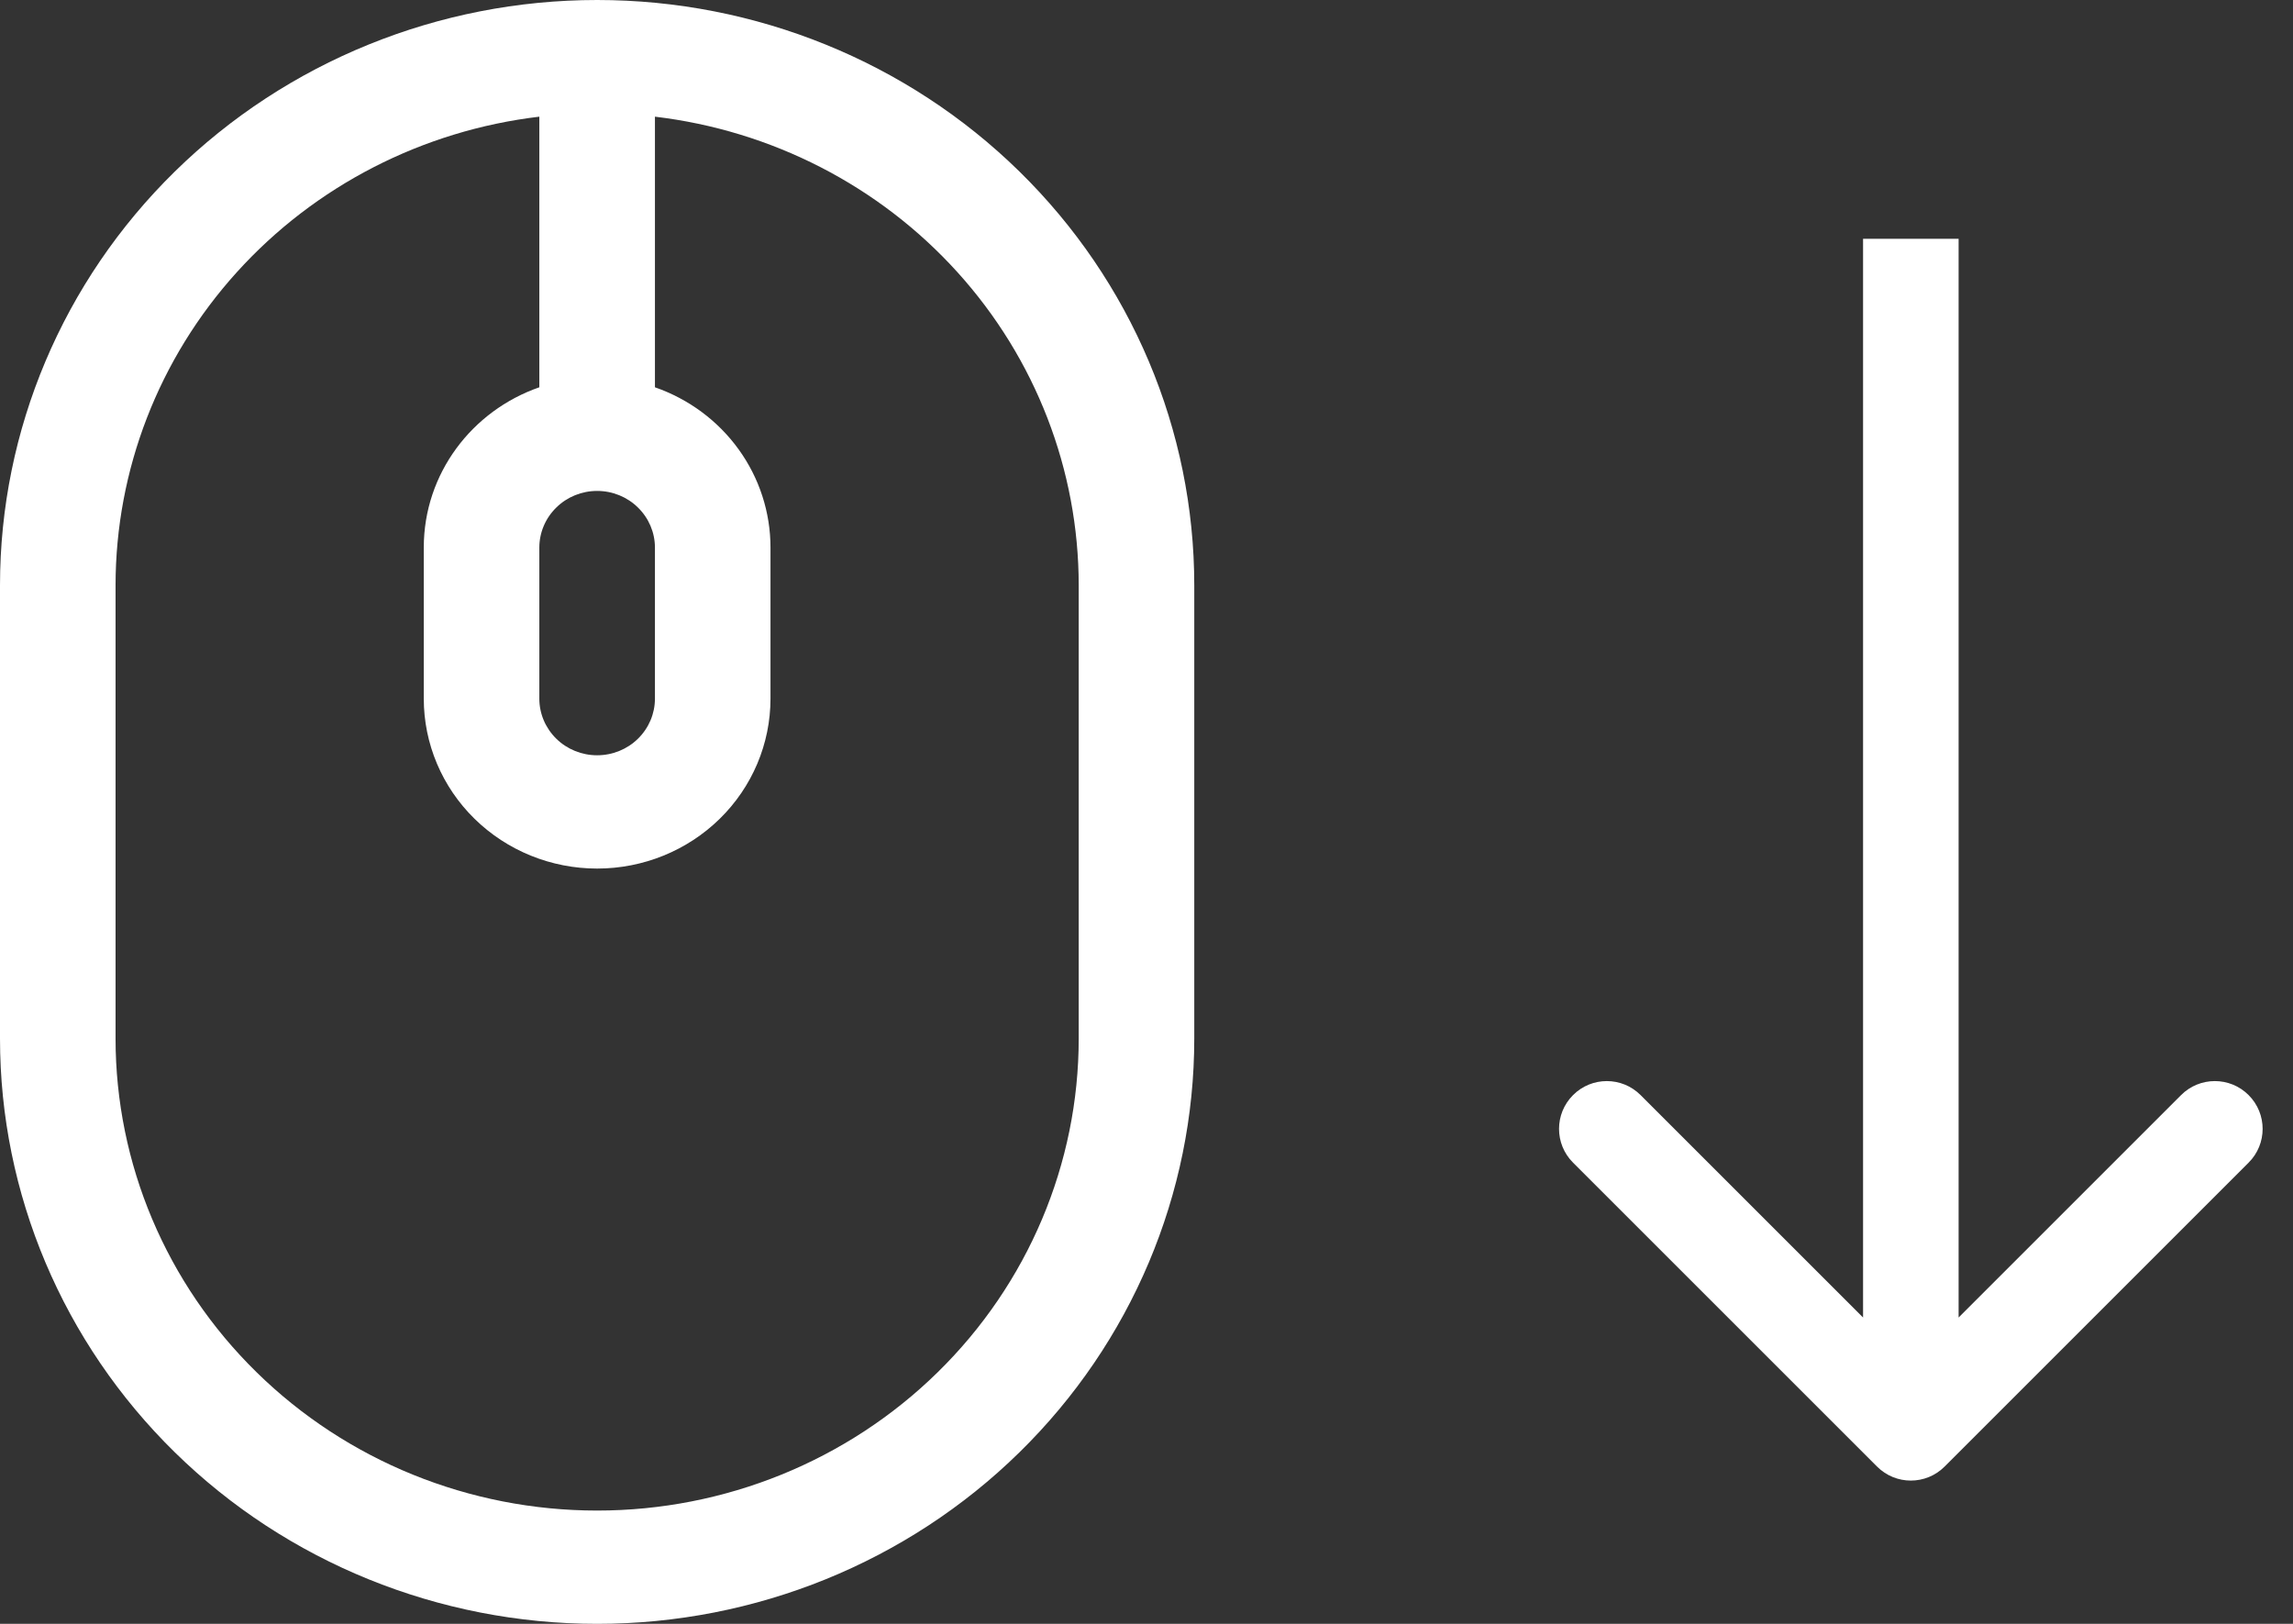
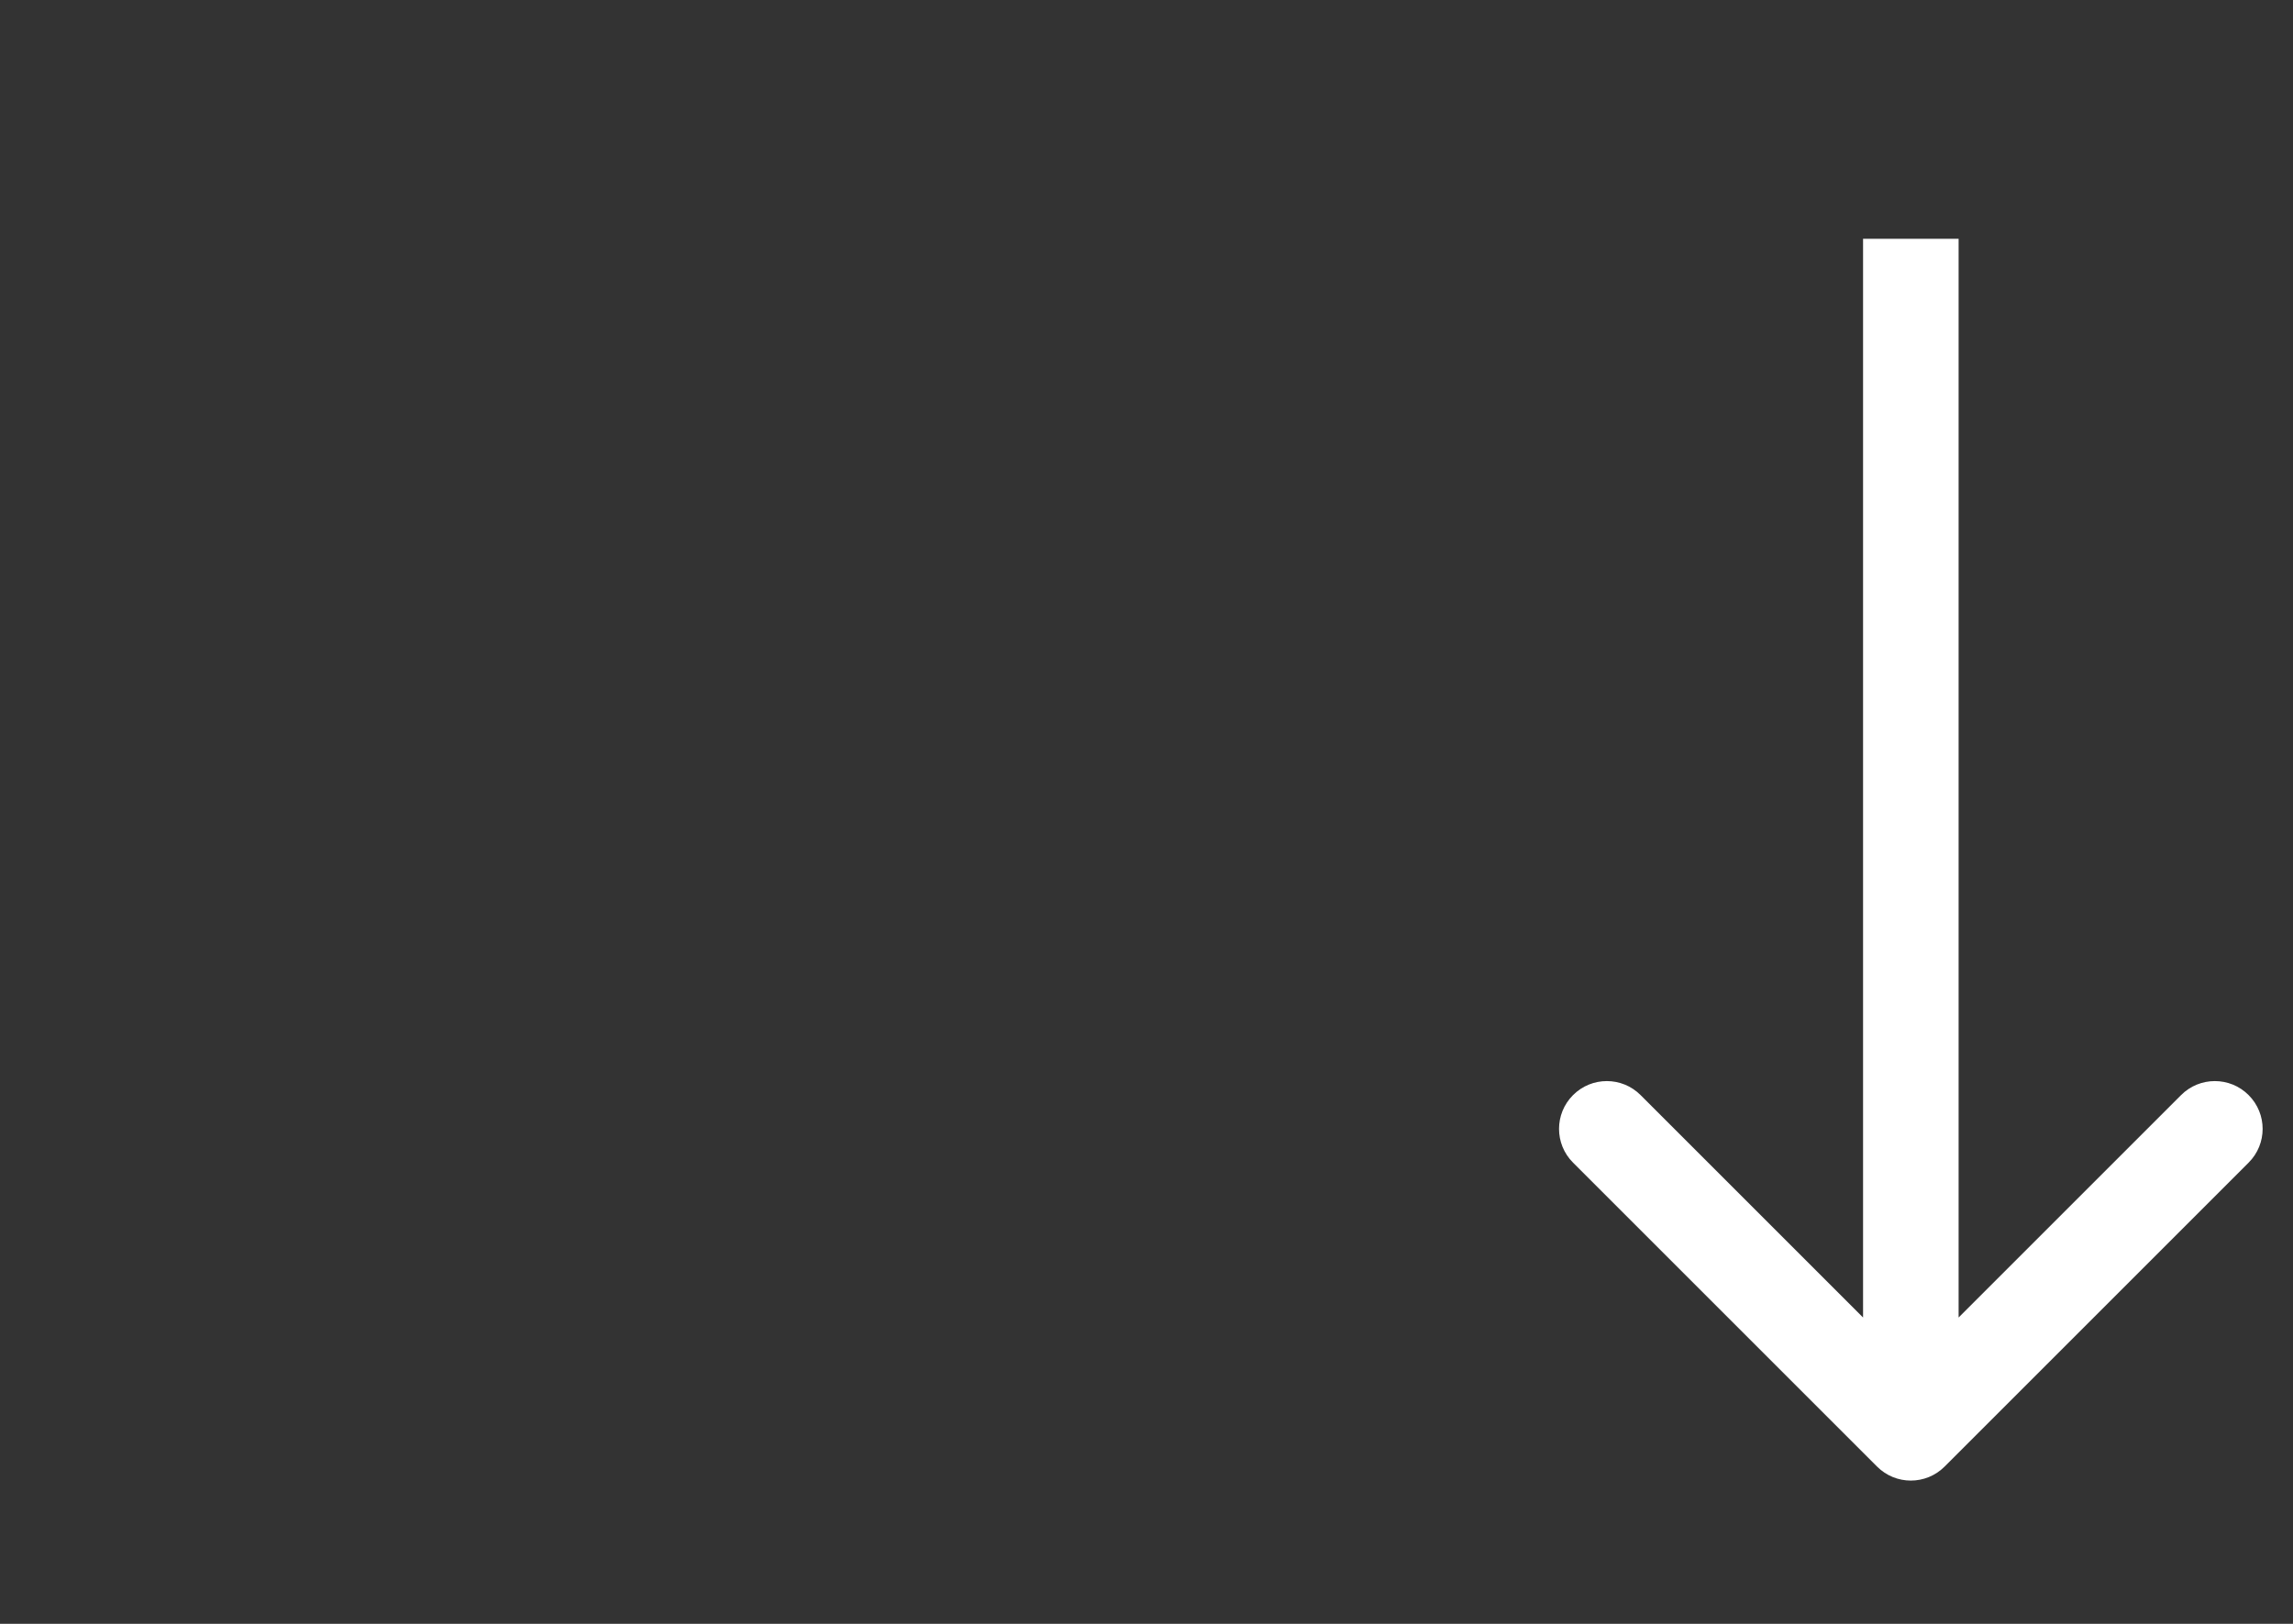
<svg xmlns="http://www.w3.org/2000/svg" width="48" height="34" viewBox="0 0 48 34" fill="none">
  <rect x="0" y="0" width="48" height="34" fill="#333333" stroke="none" />
-   <path fill-rule="evenodd" clip-rule="evenodd" d="M0 12.256C0 9.005 1.317 5.888 3.661 3.59C6.005 1.291 9.185 0 12.5 0C15.815 0 18.995 1.291 21.339 3.59C23.683 5.888 25 9.005 25 12.256V21.744C25 24.995 23.683 28.112 21.339 30.41C18.995 32.709 15.815 34 12.5 34C9.185 34 6.005 32.709 3.661 30.41C1.317 28.112 0 24.995 0 21.744V12.256ZM11.29 2.443C8.844 2.733 6.591 3.892 4.957 5.7C3.322 7.508 2.42 9.84 2.419 12.256V21.744C2.419 24.366 3.481 26.88 5.372 28.733C7.262 30.587 9.826 31.628 12.5 31.628C15.174 31.628 17.738 30.587 19.628 28.733C21.519 26.88 22.581 24.366 22.581 21.744V12.256C22.58 9.84 21.678 7.508 20.043 5.7C18.409 3.892 16.156 2.733 13.71 2.443V8.109C14.417 8.355 15.03 8.809 15.463 9.41C15.897 10.011 16.129 10.729 16.129 11.465V14.628C16.129 15.572 15.747 16.477 15.066 17.144C14.386 17.811 13.463 18.186 12.5 18.186C11.537 18.186 10.614 17.811 9.934 17.144C9.253 16.477 8.871 15.572 8.871 14.628V11.465C8.871 9.915 9.881 8.598 11.29 8.109V2.443ZM12.5 10.279C12.179 10.279 11.871 10.404 11.645 10.627C11.418 10.849 11.29 11.151 11.29 11.465V14.628C11.29 14.943 11.418 15.244 11.645 15.467C11.871 15.689 12.179 15.814 12.5 15.814C12.821 15.814 13.129 15.689 13.355 15.467C13.582 15.244 13.71 14.943 13.71 14.628V11.465C13.71 11.151 13.582 10.849 13.355 10.627C13.129 10.404 12.821 10.279 12.5 10.279Z" fill="white" />
  <path d="M39.293 30.707C39.683 31.098 40.317 31.098 40.707 30.707L47.071 24.343C47.462 23.953 47.462 23.32 47.071 22.929C46.681 22.538 46.047 22.538 45.657 22.929L40 28.586L34.343 22.929C33.953 22.538 33.319 22.538 32.929 22.929C32.538 23.32 32.538 23.953 32.929 24.343L39.293 30.707ZM39 5L39 30L41 30L41 5L39 5Z" fill="white" />
</svg>